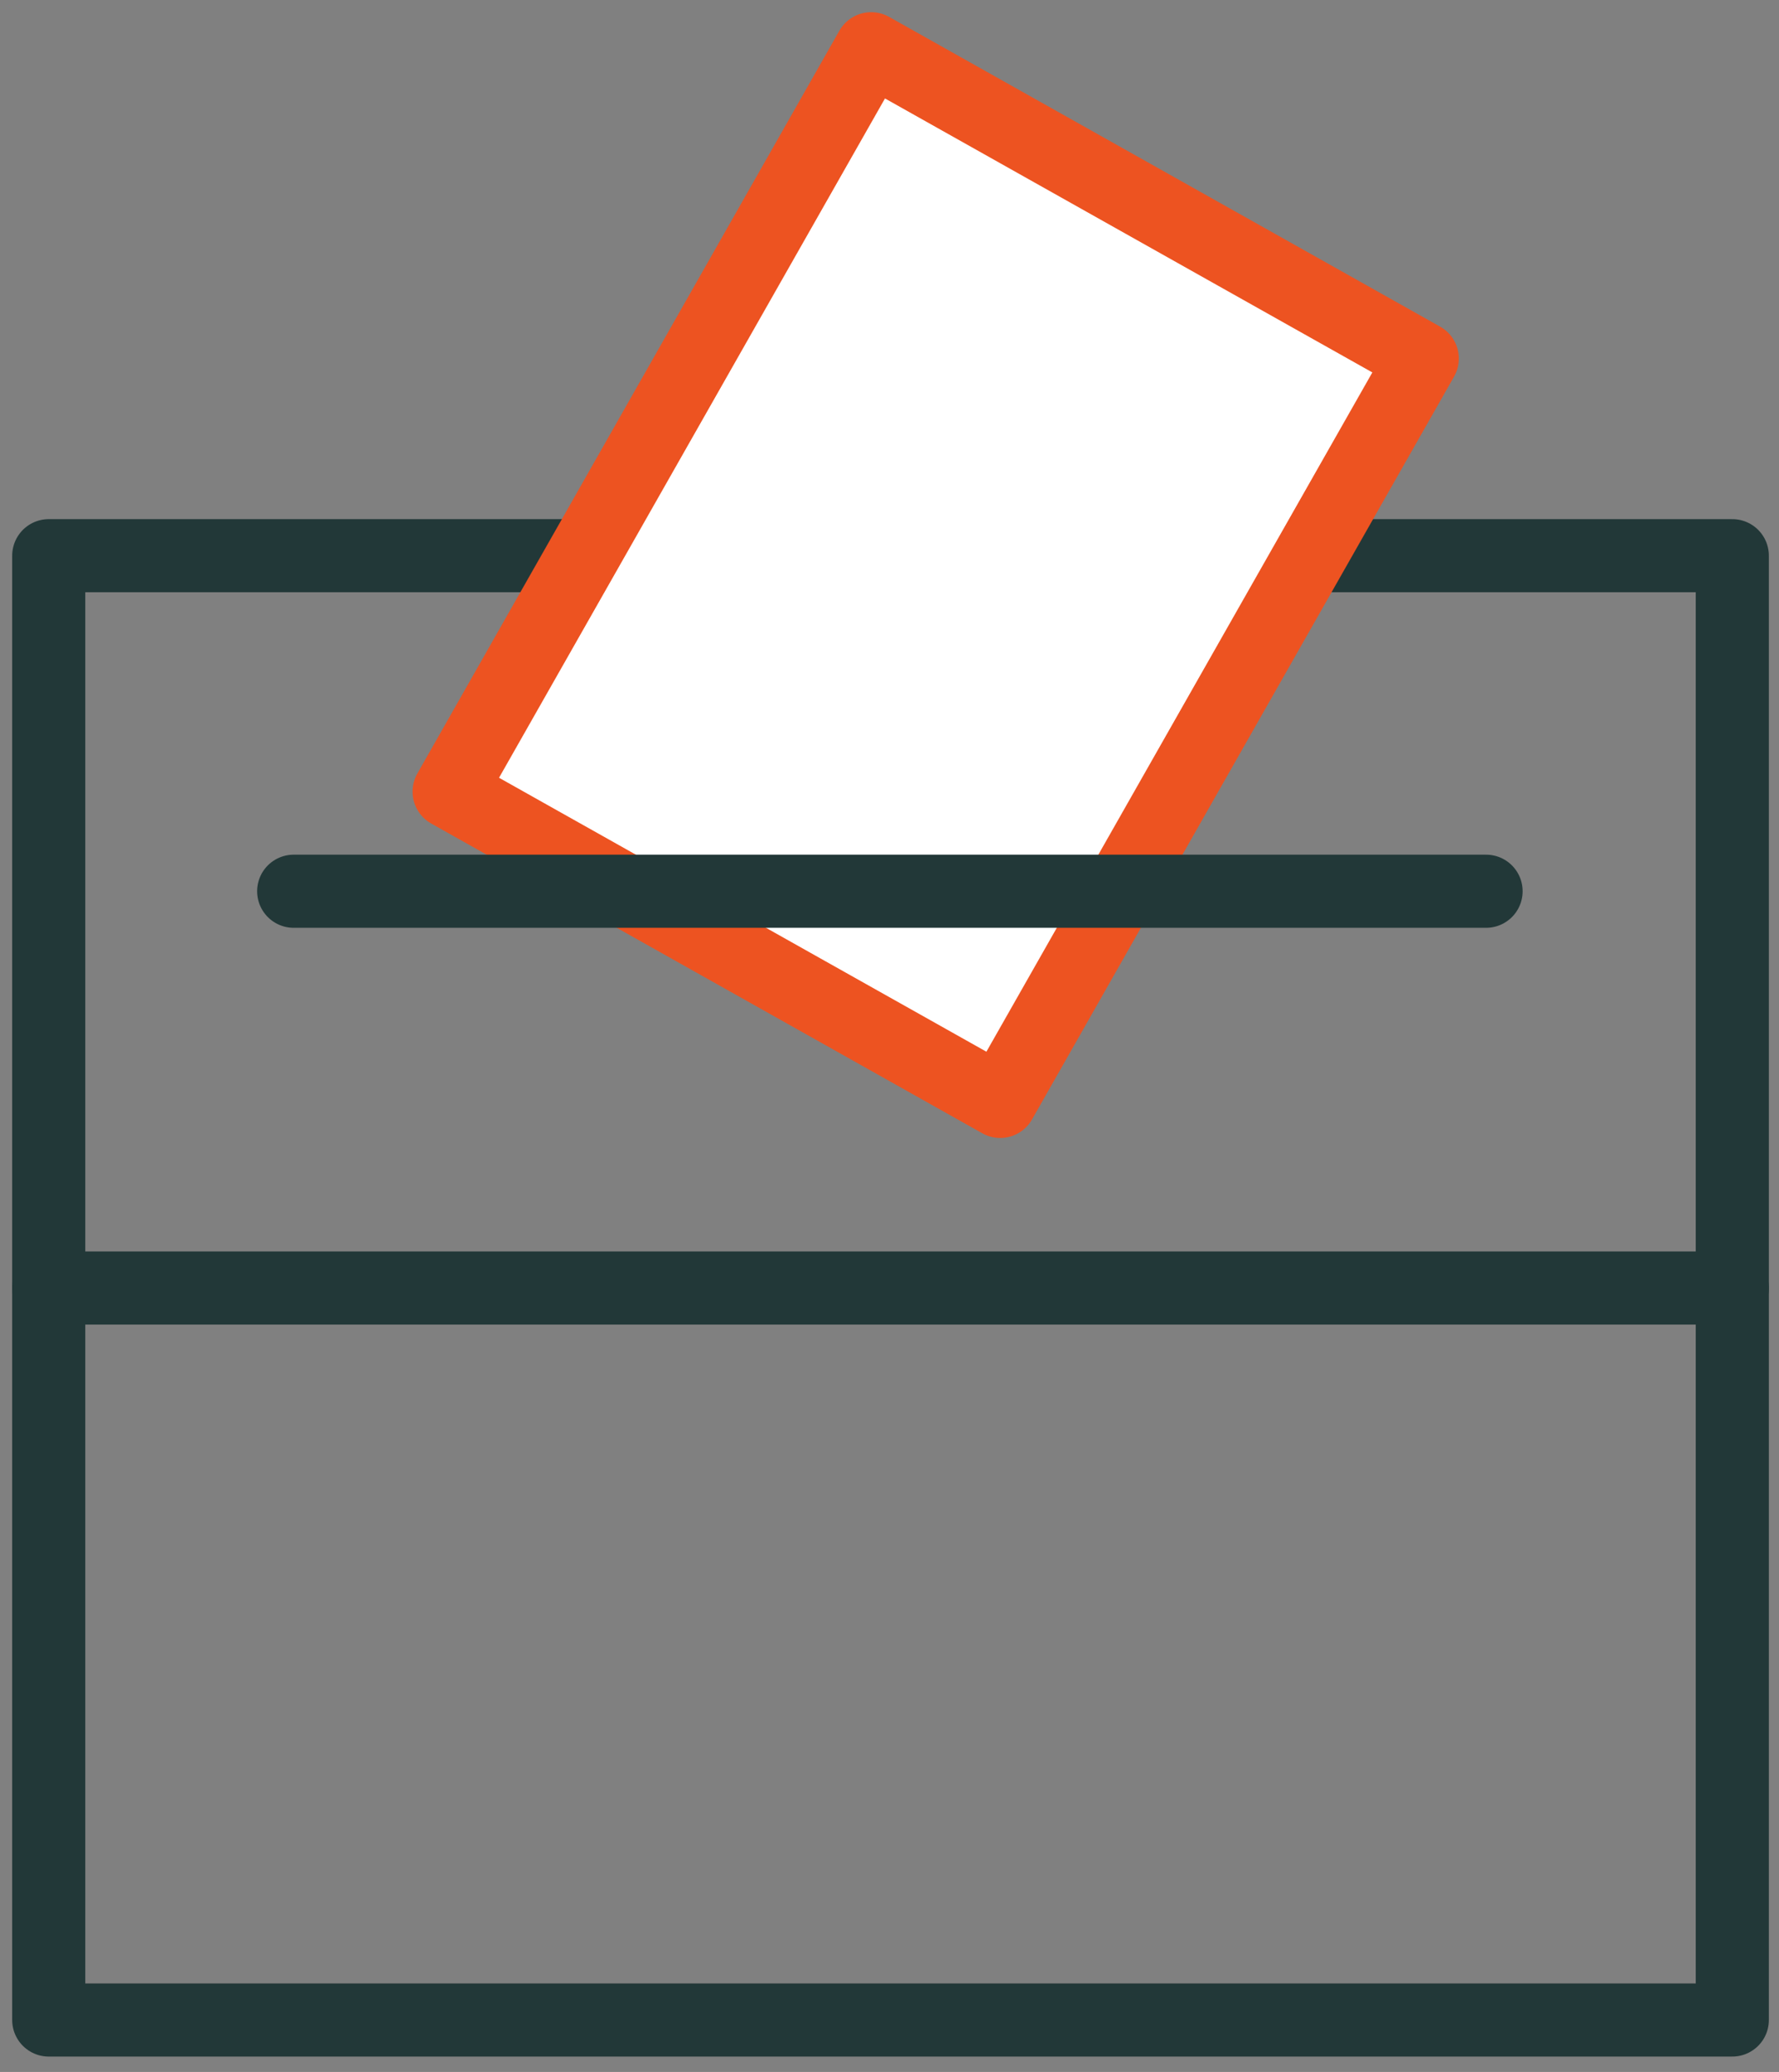
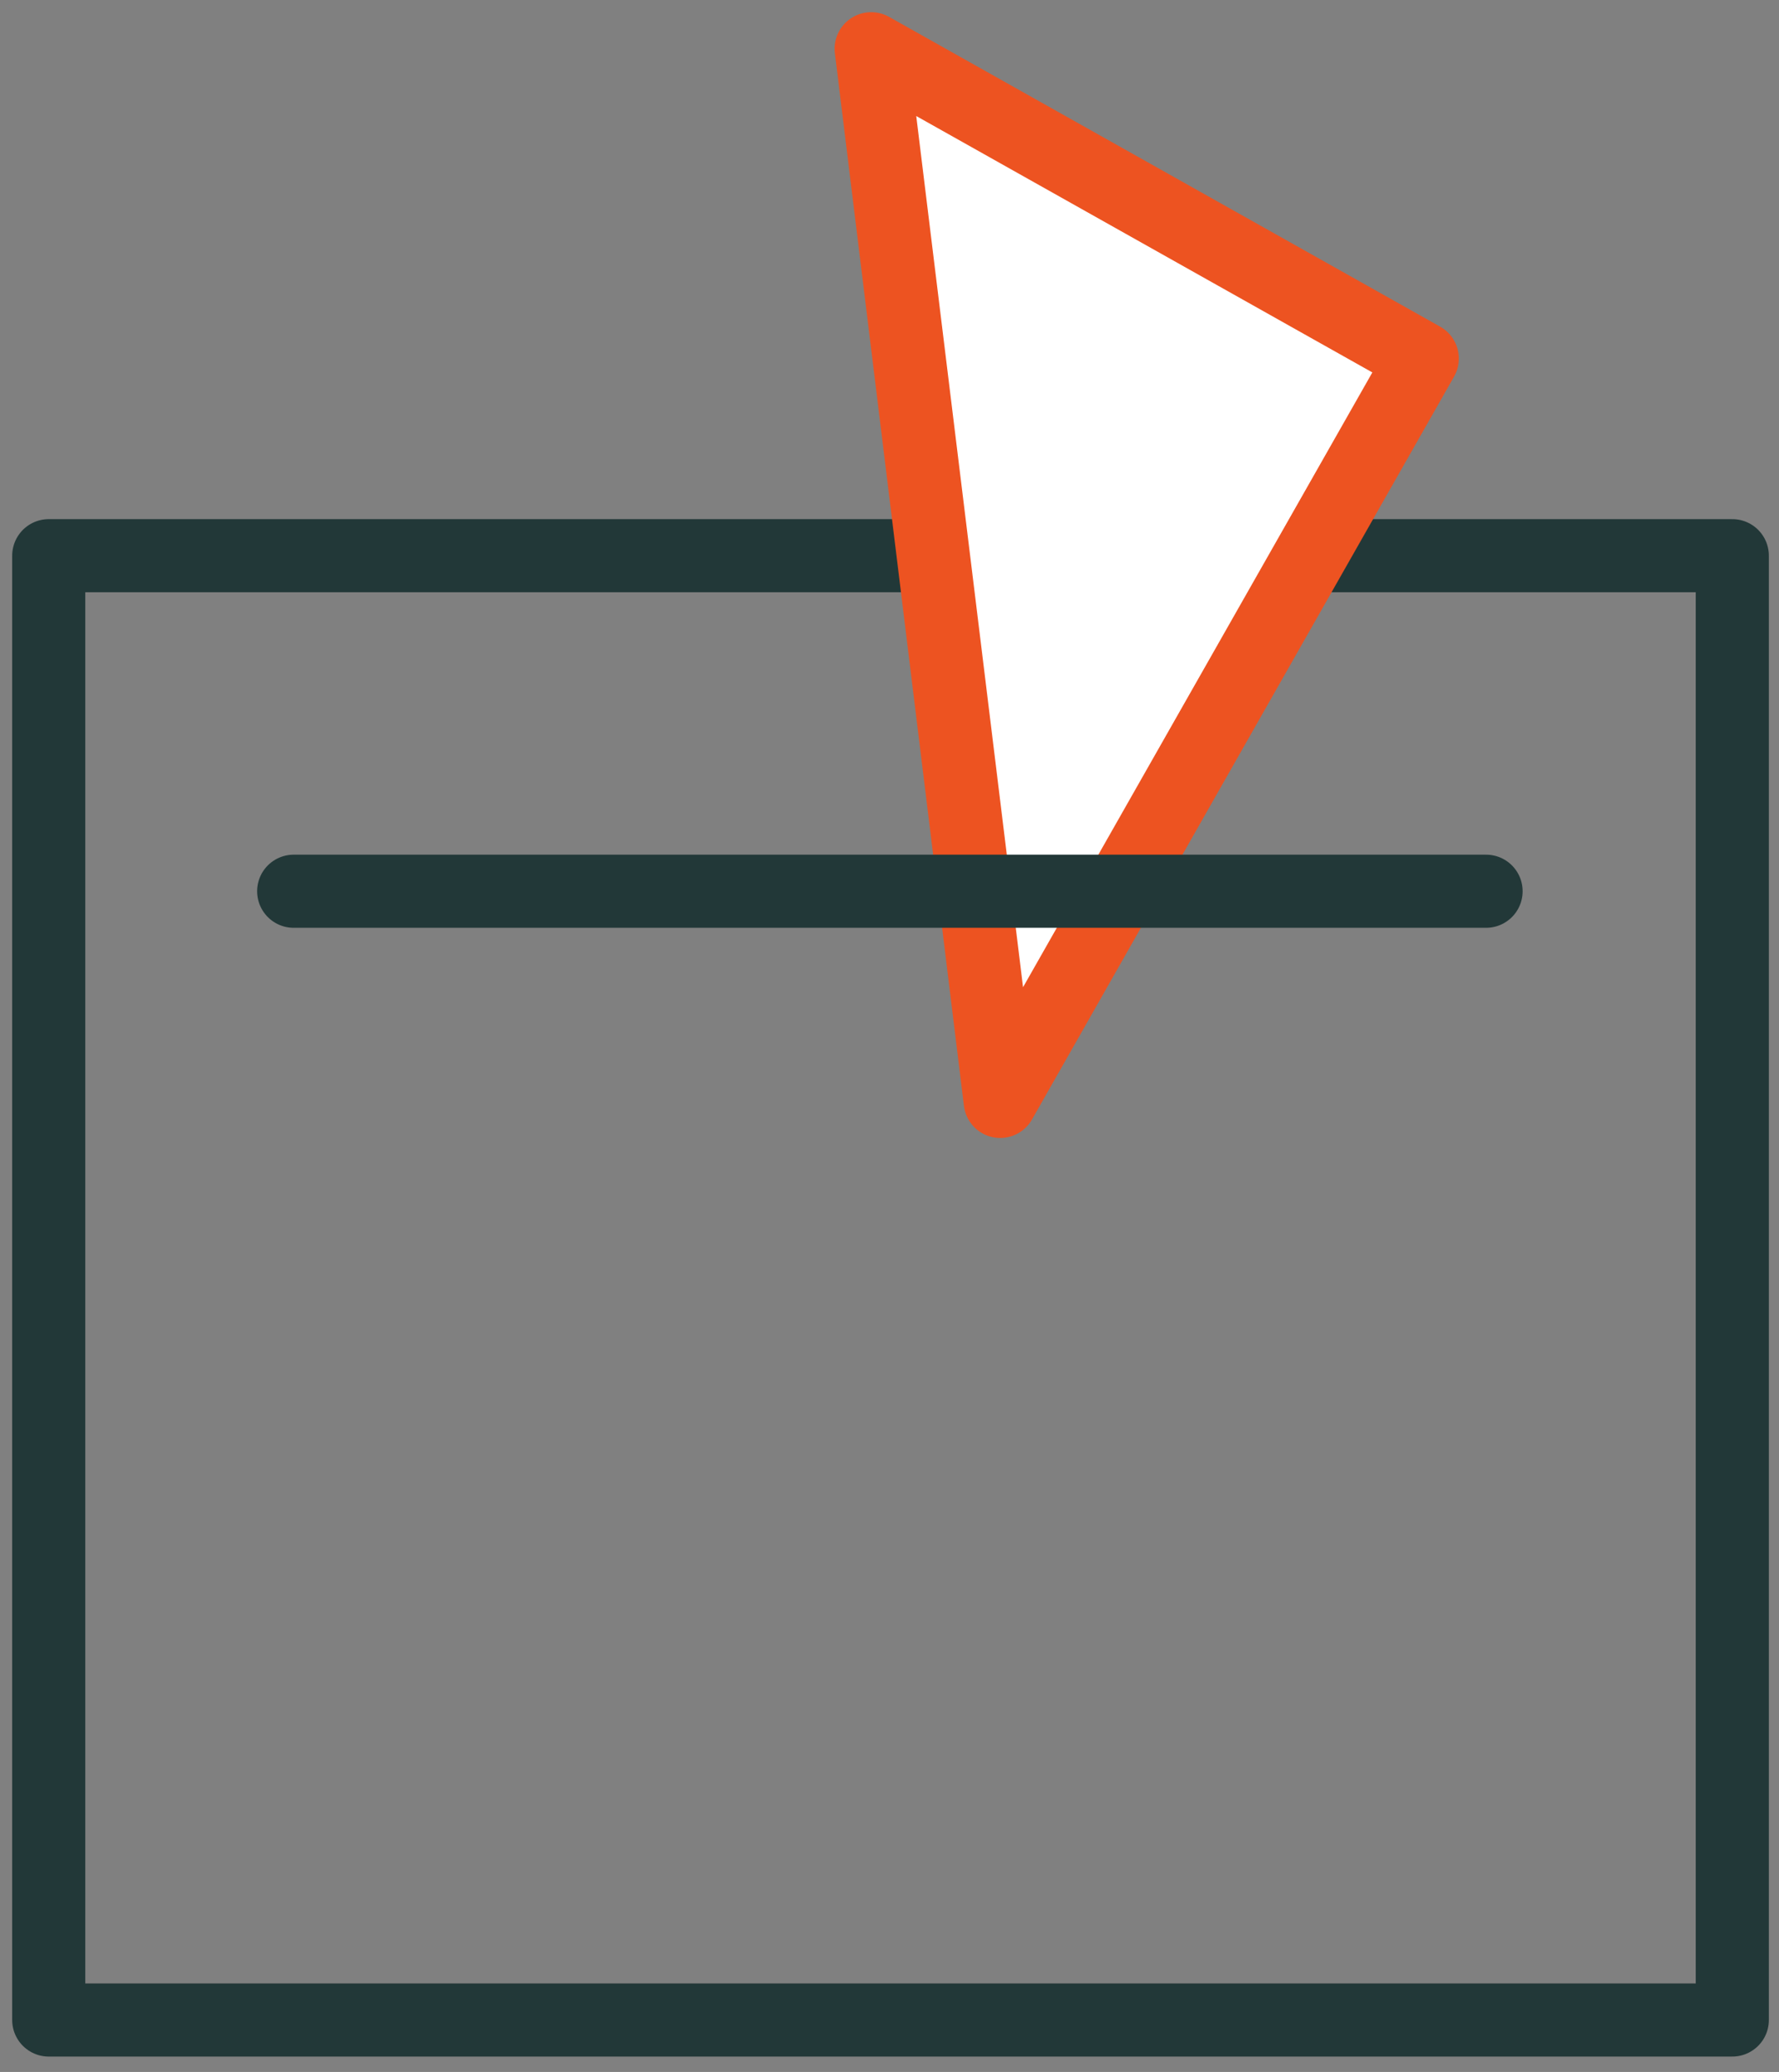
<svg xmlns="http://www.w3.org/2000/svg" width="73" height="85" viewBox="0 0 73 85" fill="none">
  <rect x="0" y="0" width="73" height="85" fill="#808080" stroke="none" />
  <path d="M71.084 22.797H2V82.868H71.084V22.797Z" stroke="#223838" stroke-width="3" stroke-miterlimit="10" stroke-linecap="round" stroke-linejoin="round" />
-   <path d="M2 52.84H71.084" stroke="#223838" stroke-width="3" stroke-miterlimit="10" stroke-linecap="round" stroke-linejoin="round" />
-   <path d="M58.362 14.709L35.748 2L18.429 32.476L41.043 45.184L58.362 14.709Z" fill="white" stroke="#ED5321" stroke-width="3" stroke-miterlimit="10" stroke-linecap="round" stroke-linejoin="round" />
+   <path d="M58.362 14.709L35.748 2L41.043 45.184L58.362 14.709Z" fill="white" stroke="#ED5321" stroke-width="3" stroke-miterlimit="10" stroke-linecap="round" stroke-linejoin="round" />
  <path d="M60.98 36.562H12.051" stroke="#223838" stroke-width="3" stroke-miterlimit="10" stroke-linecap="round" stroke-linejoin="round" />
</svg>